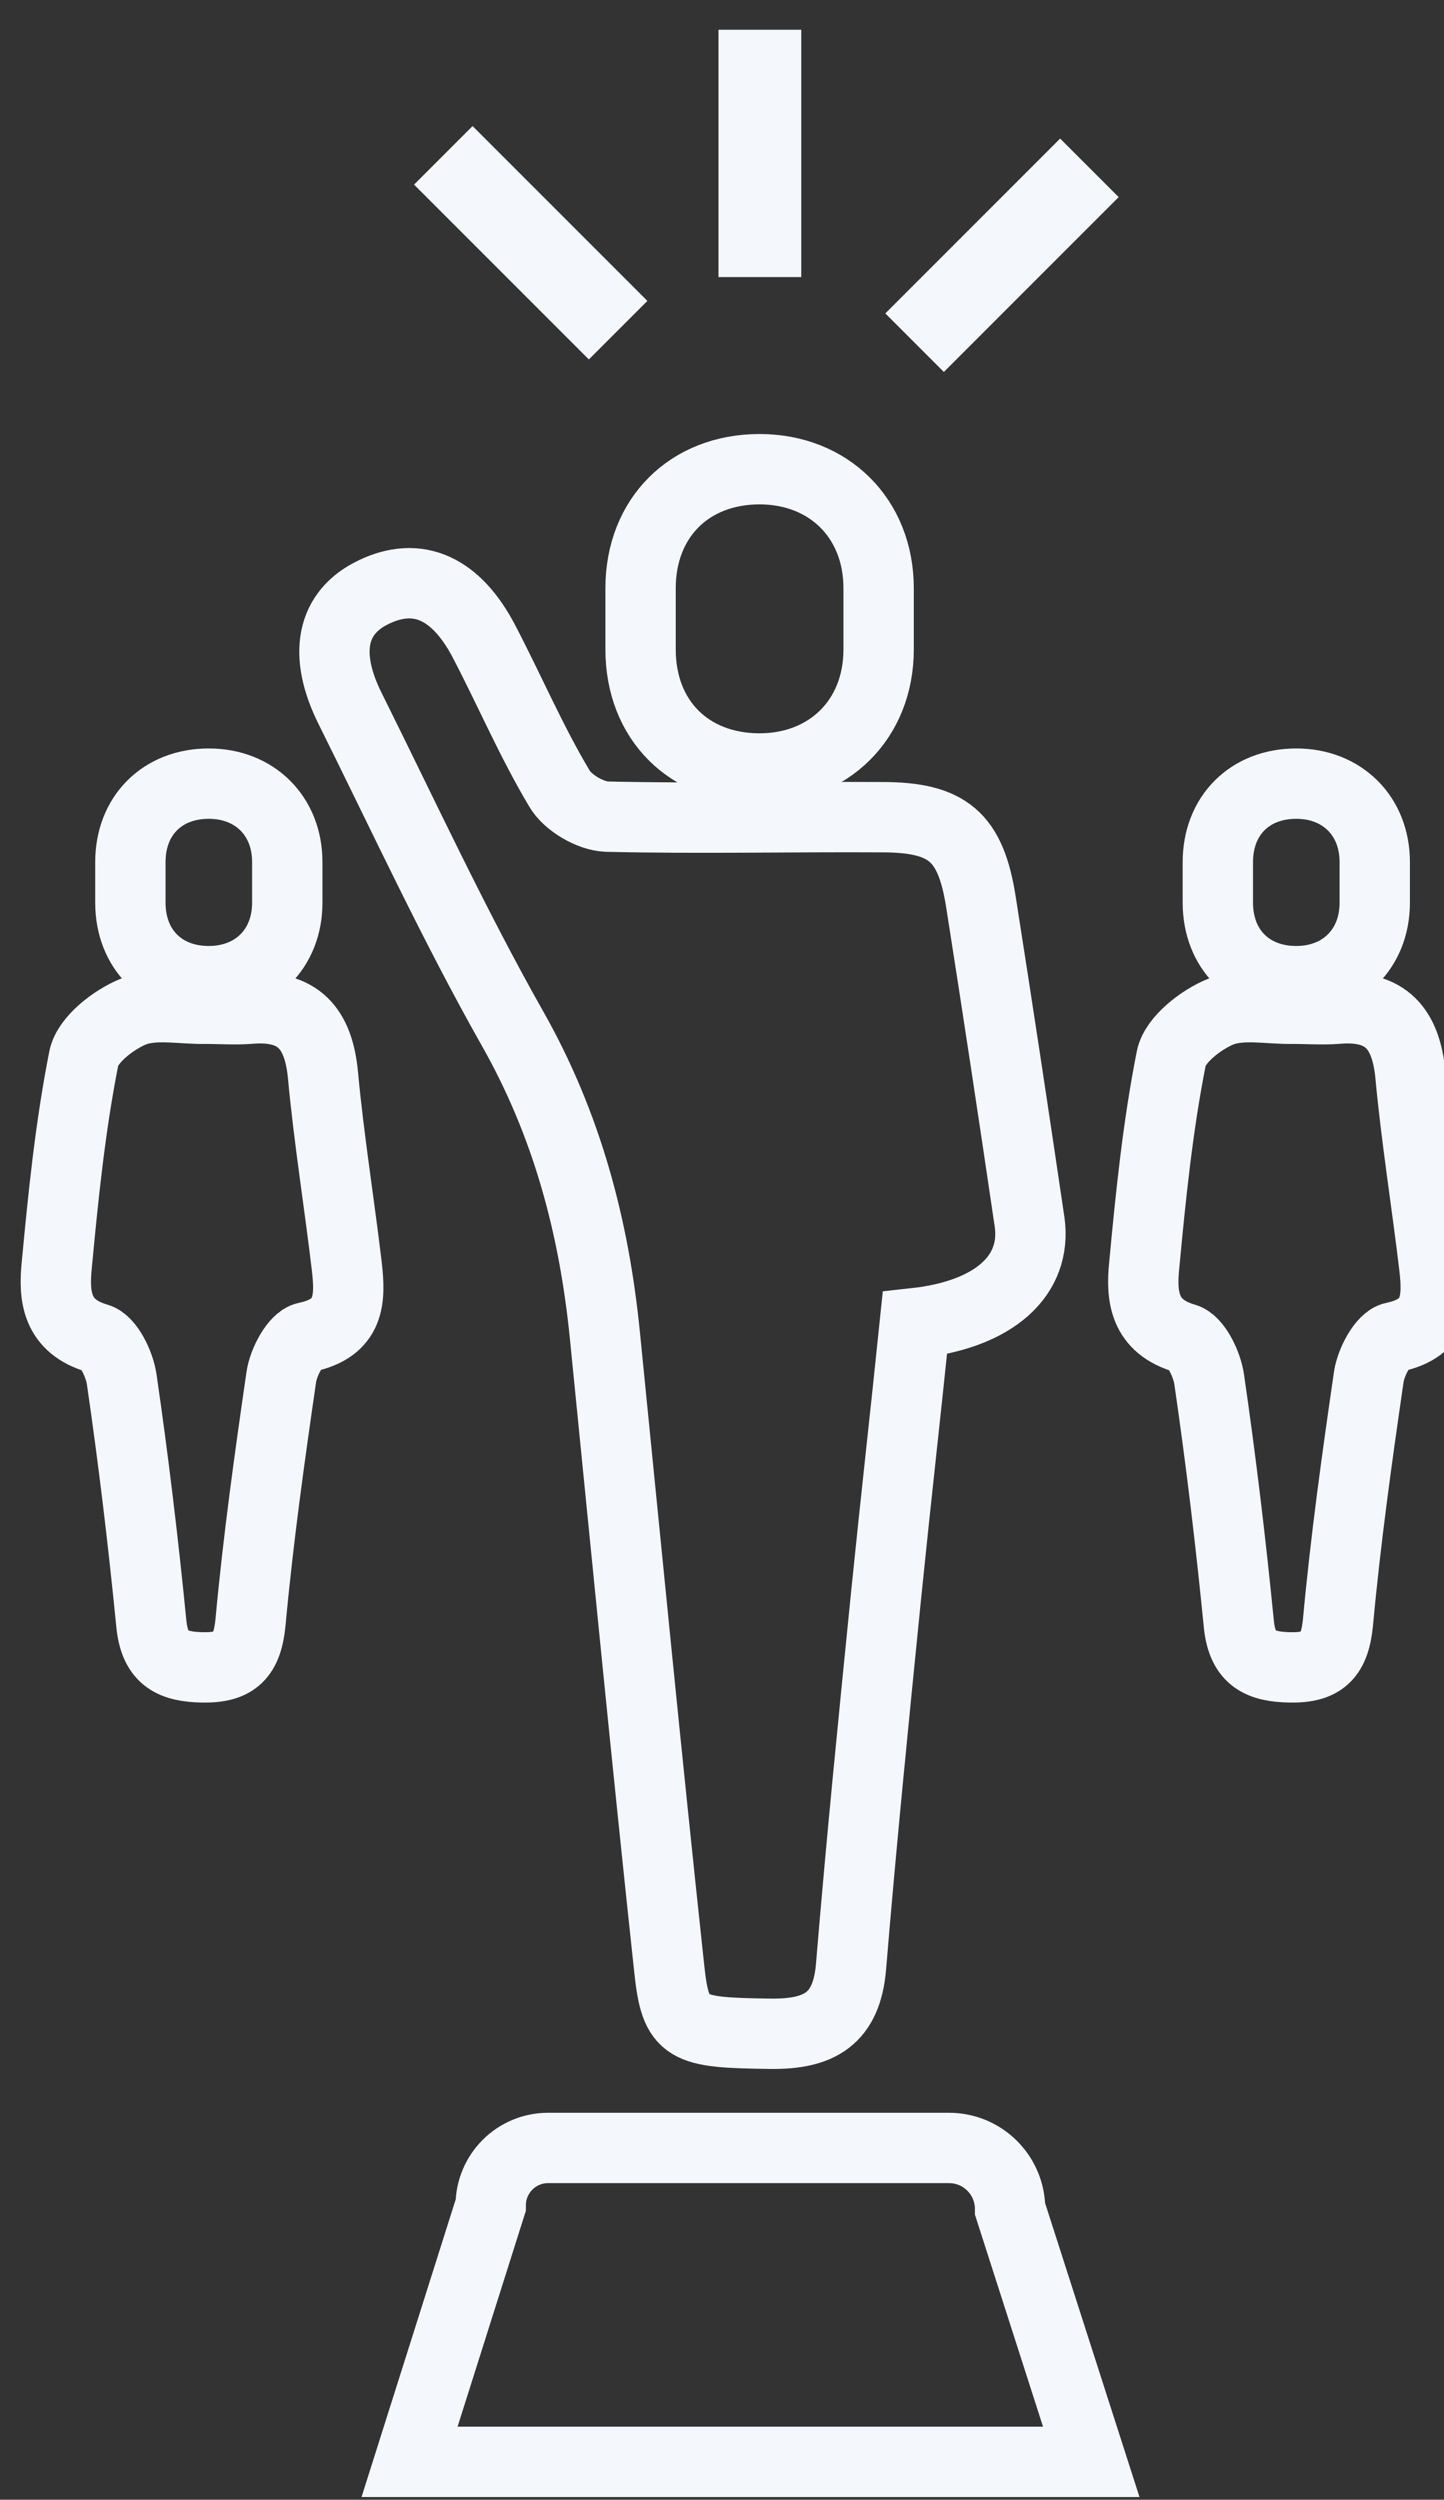
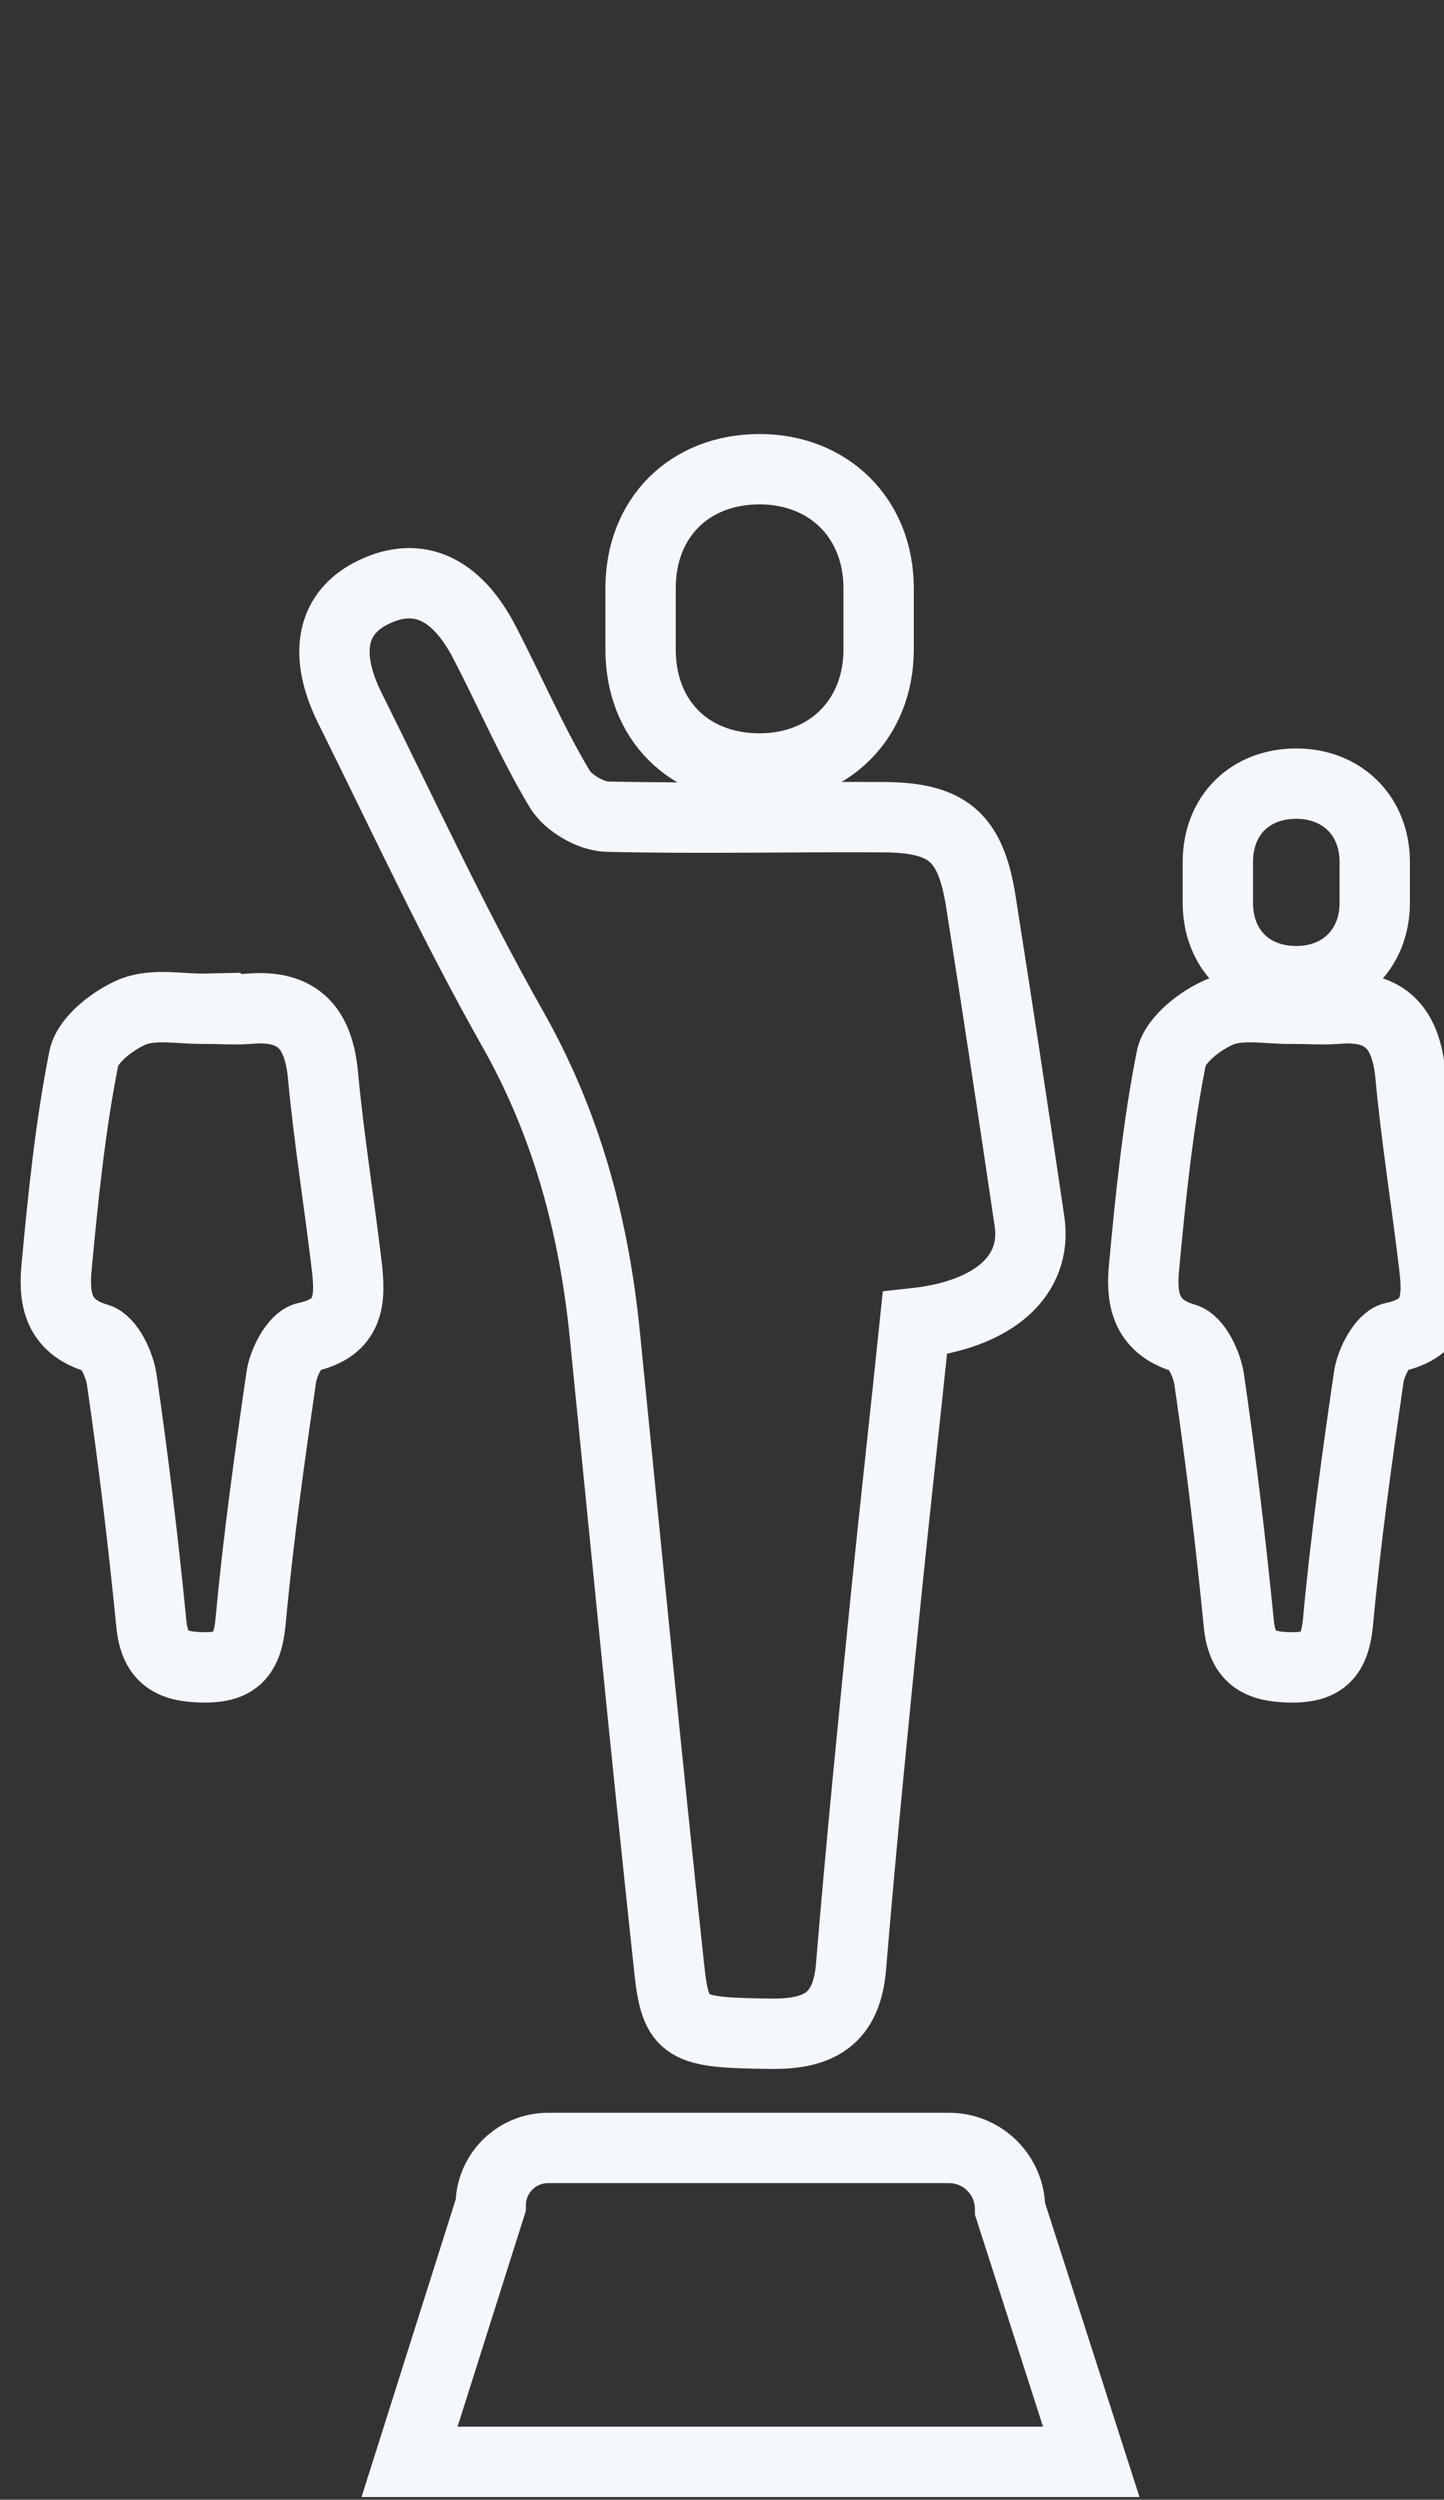
<svg xmlns="http://www.w3.org/2000/svg" version="1.1" id="Layer_1" x="0px" y="0px" viewBox="0 0 266.9 461.9" style="enable-background:new 0 0 266.9 461.9;" xml:space="preserve">
  <rect x="0" y="0" width="266.9" height="461.9" fill="#333333" stroke="none" />
  <path style="fill:none;stroke:#F4F7FC;stroke-width:13;stroke-miterlimit:10;" d="M169.1,244.5c-1.7,16.5-3.6,33.3-5.3,50.1c-2.3,22.9-4.6,45.8-6.5,68.8c-0.8,9.6-5.8,12.5-14.8,12.4  c-15.8-0.2-17.6-0.7-18.8-12c-4.2-39-8-78.1-11.9-117.1c-2-20-7-38.9-17.1-56.7c-10.8-19.1-20.1-39.2-29.9-58.9  c-5.2-10.3-3.5-18,4.3-21.7c8.1-3.9,15.2-0.8,20.4,9.2c4.7,9,8.7,18.4,13.9,27.1c1.5,2.6,5.7,5.1,8.8,5.2c16.9,0.4,33.9,0,50.8,0.1  c12.2,0,16.4,3.6,18.3,15.6c3.1,19.7,6.1,39.5,9,59.2C191.7,235.7,183.8,242.9,169.1,244.5z" />
  <path style="fill:none;stroke:#F4F7FC;stroke-width:13;stroke-miterlimit:10;" d="M38,186.4c2.7,0,5.4,0.2,8.1,0c9.1-0.8,12.8,3.7,13.6,12.3c1.1,11.8,3,23.5,4.4,35.3  c0.7,6.1,0.6,11.4-7.5,13.1c-2,0.4-4.2,4.6-4.6,7.3c-2.2,15.1-4.3,30.2-5.7,45.4c-0.6,6.1-2.8,8.4-8.8,8.3c-5.6-0.1-8.8-1.6-9.5-7.8  c-1.5-15.2-3.3-30.3-5.5-45.4c-0.4-2.8-2.4-7-4.5-7.6c-7.6-2.2-8.1-7.8-7.5-13.6c1.2-12.8,2.5-25.6,5-38.2c0.7-3.4,5.5-7.1,9.2-8.6  C28.7,185.4,33.6,186.5,38,186.4C38,186.5,38,186.5,38,186.4z" />
-   <path style="fill:none;stroke:#F4F7FC;stroke-width:13;stroke-miterlimit:10;" d="M38.6,181.3c8.4,0,14.5-5.9,14.5-14.5v-7.5c0-8.6-6.1-14.5-14.5-14.5c-8.6,0-14.5,5.9-14.5,14.5v7.5  C24.1,175.4,30,181.3,38.6,181.3z" />
  <path style="fill:none;stroke:#F4F7FC;stroke-width:13;stroke-miterlimit:10;" d="M239,186.4c2.7,0,5.4,0.2,8.1,0c9.1-0.8,12.8,3.7,13.6,12.3c1.1,11.8,3,23.5,4.4,35.3  c0.7,6.1,0.6,11.4-7.5,13.1c-2,0.4-4.2,4.6-4.6,7.3c-2.2,15.1-4.3,30.2-5.7,45.4c-0.6,6.1-2.8,8.4-8.8,8.3c-5.6-0.1-8.8-1.6-9.5-7.8  c-1.5-15.2-3.3-30.3-5.5-45.4c-0.4-2.8-2.4-7-4.5-7.6c-7.6-2.2-8.1-7.8-7.5-13.6c1.2-12.8,2.5-25.6,5-38.2c0.7-3.4,5.5-7.1,9.2-8.6  C229.7,185.4,234.6,186.5,239,186.4C239,186.5,239,186.5,239,186.4z" />
-   <rect x="137.8" y="10.5" style="fill:#F4F7FC;stroke:#F4F7FC;stroke-width:10;stroke-miterlimit:10;" width="5.3" height="35.7" />
-   <rect x="182.6" y="29.3" transform="matrix(0.707 0.707 -0.707 0.707 87.566 -117.138)" style="fill:#F4F7FC;stroke:#F4F7FC;stroke-width:10;stroke-miterlimit:10;" width="5.3" height="35.7" />
-   <rect x="95.5" y="27" transform="matrix(0.707 -0.707 0.707 0.707 -3.007 82.54)" style="fill:#F4F7FC;stroke:#F4F7FC;stroke-width:10;stroke-miterlimit:10;" width="5.3" height="35.7" />
  <path style="fill:none;stroke:#F4F7FC;stroke-width:13;stroke-miterlimit:10;" d="M140.4,142c12.7,0,22-9,22-22v-11.3c0-13-9.3-22-22-22c-13,0-22,9-22,22V120C118.4,133.1,127.4,142,140.4,142  z" />
  <path style="fill:none;stroke:#F4F7FC;stroke-width:13;stroke-miterlimit:10;" d="M239.6,181.3c8.4,0,14.5-5.9,14.5-14.5v-7.5c0-8.6-6.1-14.5-14.5-14.5c-8.6,0-14.5,5.9-14.5,14.5v7.5  C225.1,175.4,231,181.3,239.6,181.3z" />
  <path style="fill:none;stroke:#F4F7FC;stroke-width:13;stroke-miterlimit:10;" d="M201.7,454.9h-126l15-47.4c0-5.8,4.7-10.6,10.6-10.6h74.1c6.3,0,11.3,5.1,11.3,11.3L201.7,454.9z" />
</svg>